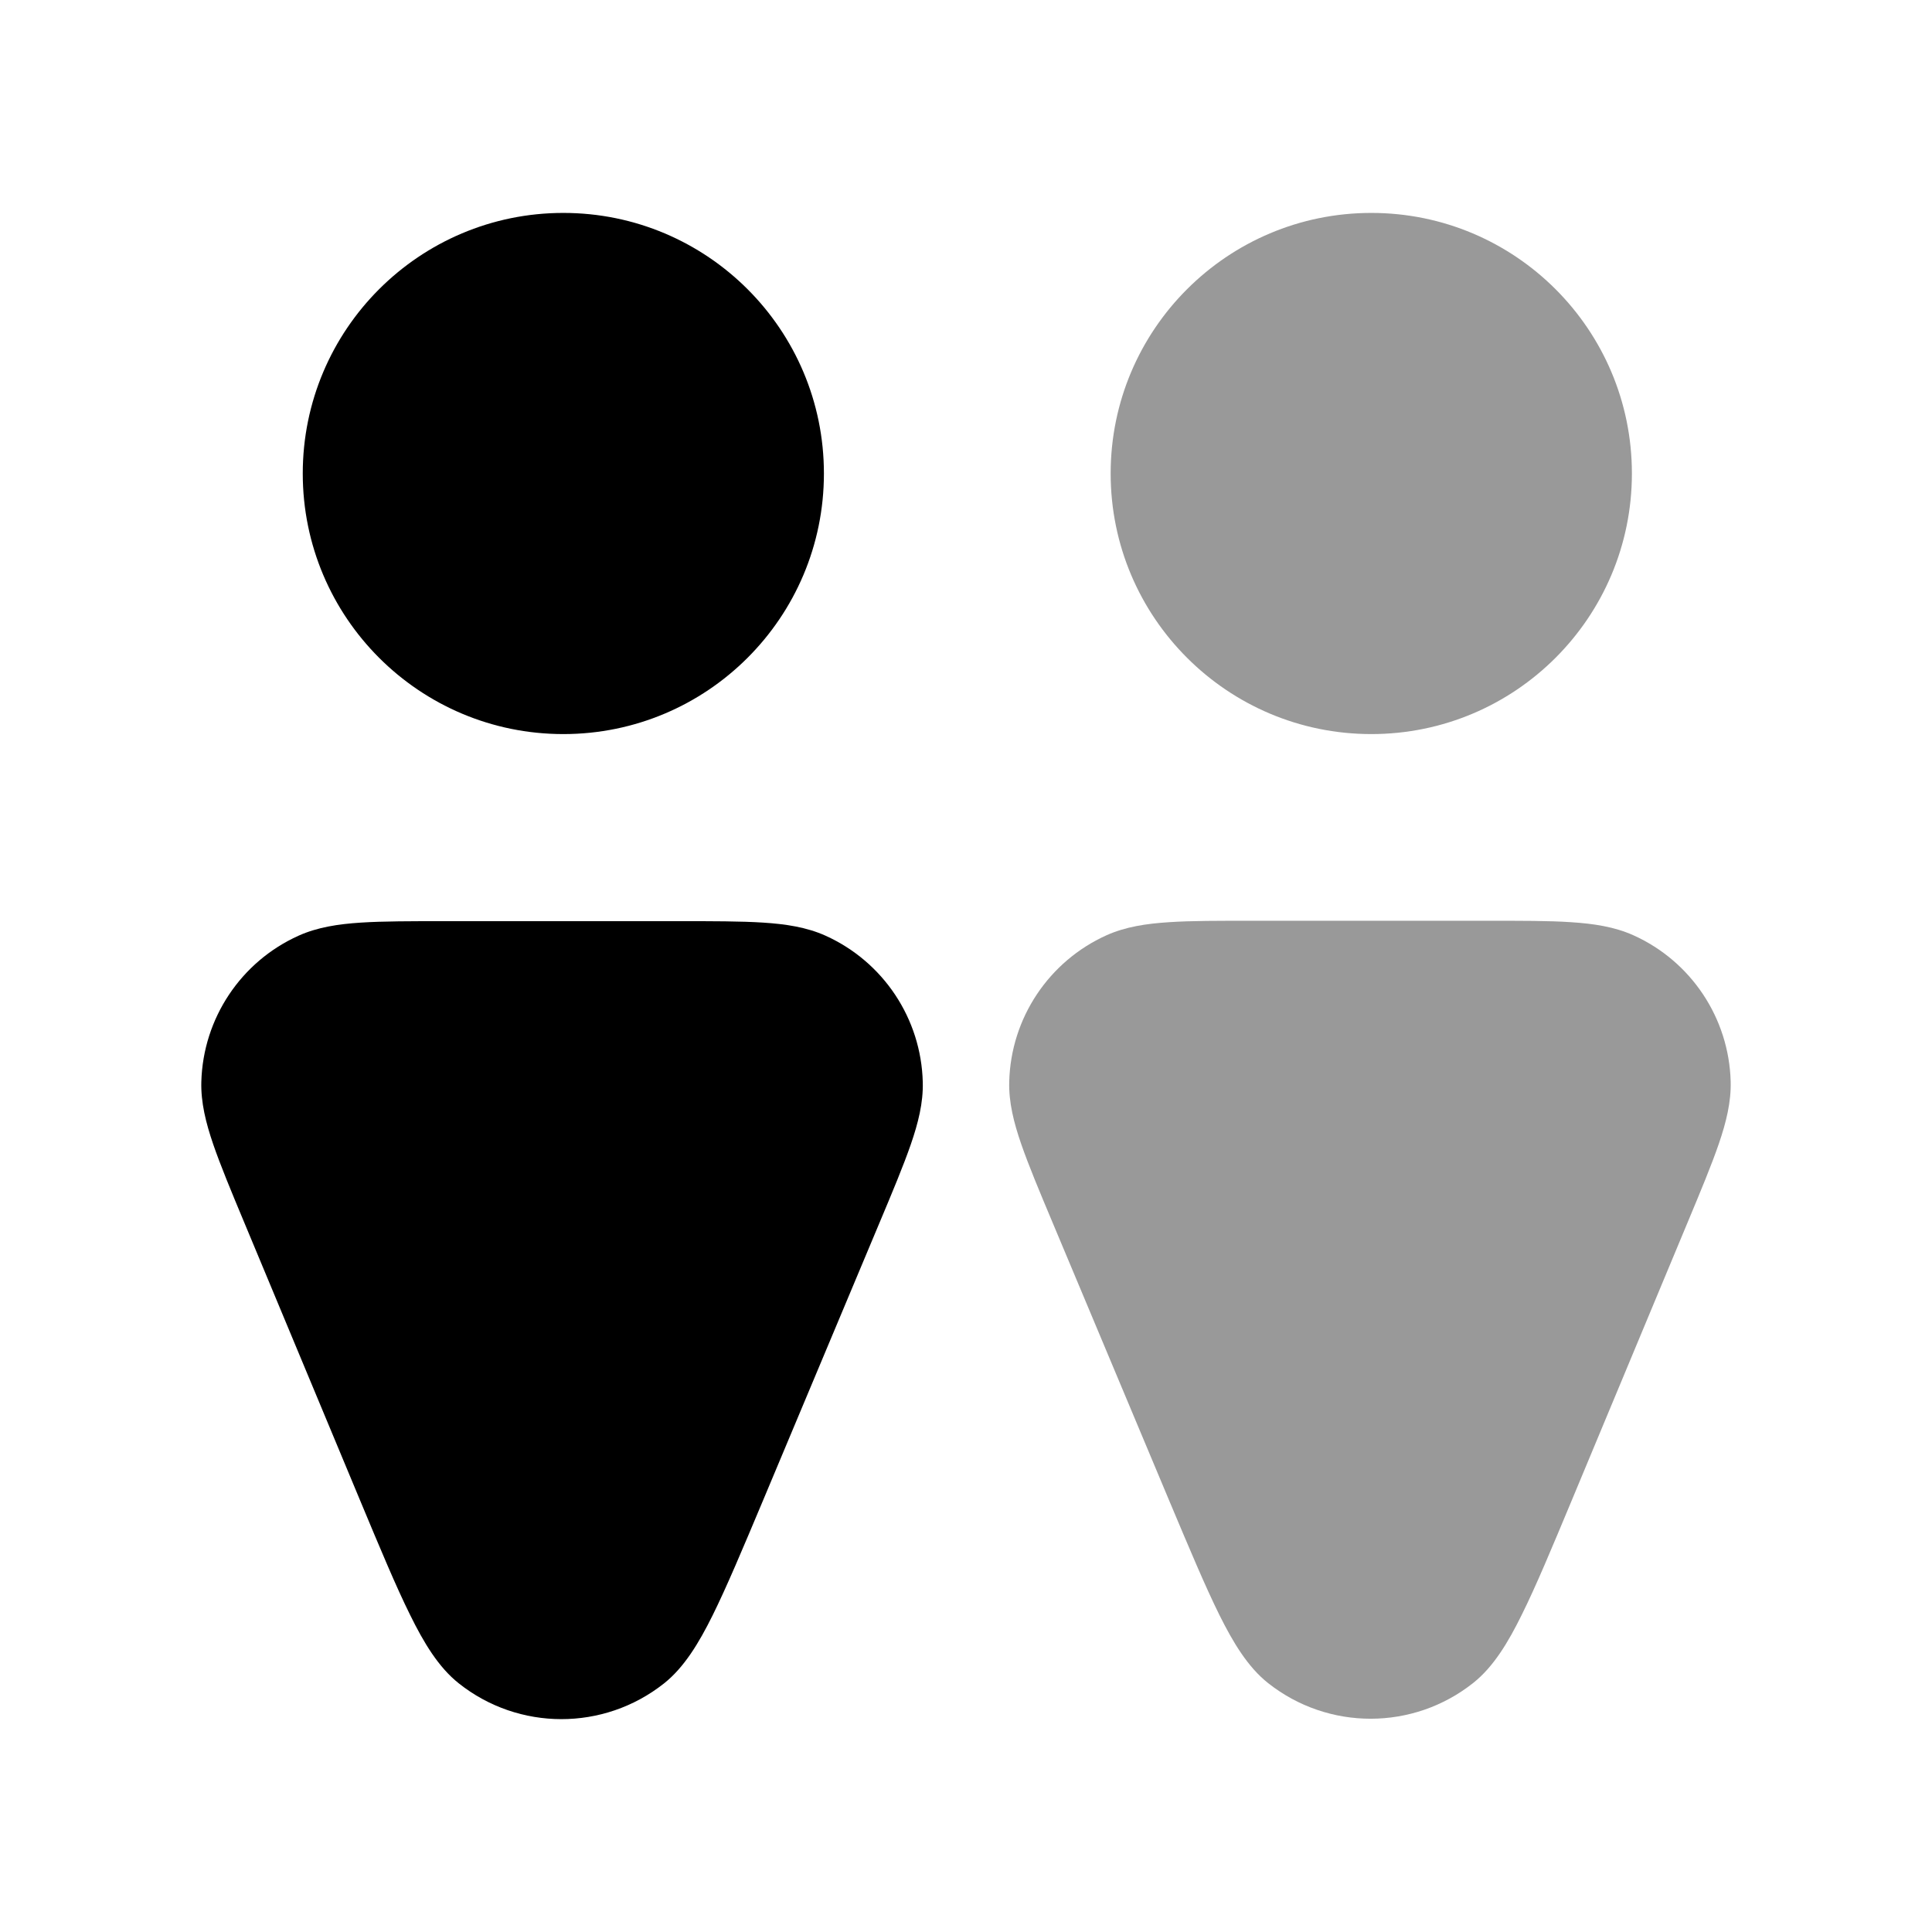
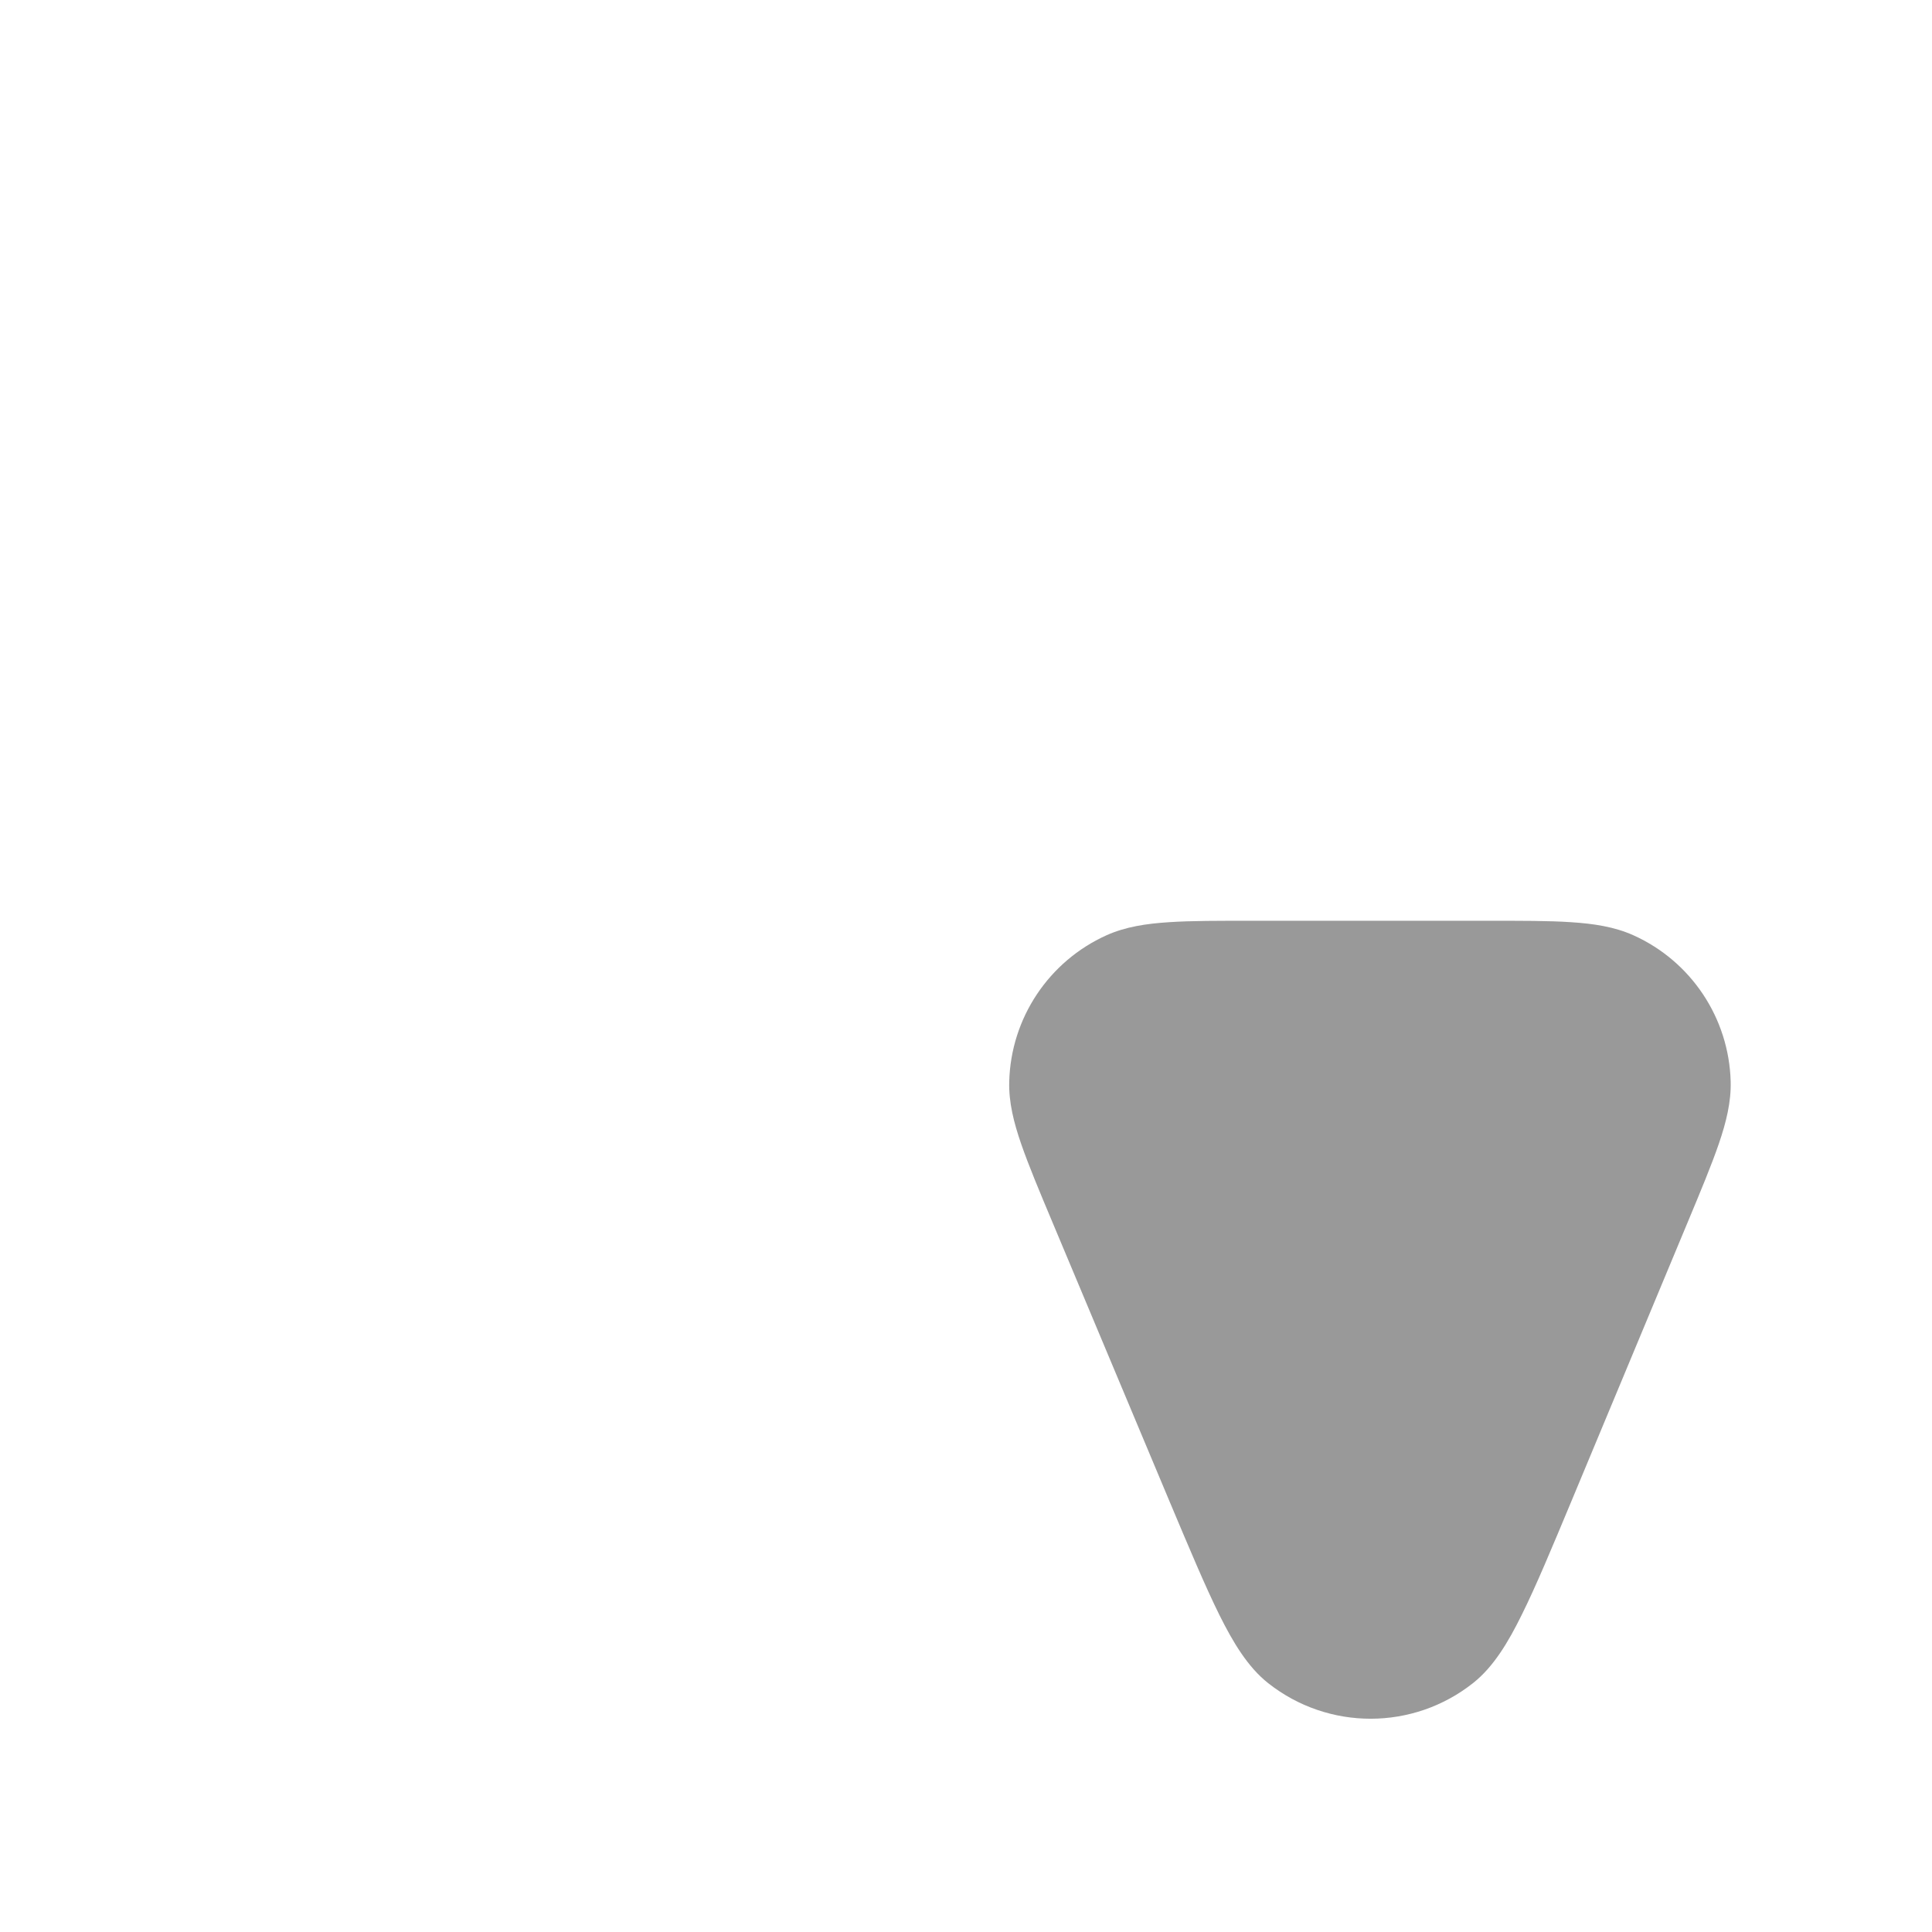
<svg xmlns="http://www.w3.org/2000/svg" width="24" height="24" viewBox="0 0 24 24" fill="none">
-   <path d="M6.998 2.645C5.21 2.645 3.761 4.094 3.761 5.882C3.761 7.67 5.21 9.119 6.998 9.119C8.786 9.119 10.235 7.67 10.235 5.882C10.235 4.094 8.786 2.645 6.998 2.645Z" fill="black" />
-   <path d="M5.699 20.911C6.444 21.503 7.499 21.504 8.246 20.914C8.497 20.716 8.681 20.412 8.852 20.067C9.027 19.714 9.225 19.242 9.477 18.643L10.922 15.198C11.089 14.801 11.223 14.48 11.314 14.217C11.406 13.951 11.47 13.698 11.463 13.442C11.443 12.654 10.973 11.947 10.254 11.623C10.02 11.518 9.762 11.479 9.481 11.461C9.204 11.443 8.856 11.443 8.425 11.443L5.536 11.443C5.106 11.443 4.759 11.443 4.482 11.461C4.202 11.479 3.944 11.518 3.71 11.623C2.992 11.946 2.523 12.651 2.501 13.438C2.494 13.694 2.557 13.947 2.648 14.213C2.738 14.475 2.871 14.796 3.037 15.193L4.473 18.638C4.723 19.237 4.92 19.71 5.095 20.062C5.265 20.408 5.448 20.712 5.699 20.911Z" fill="black" />
  <g opacity="0.4">
-     <path d="M17.035 2.645C15.247 2.645 13.797 4.094 13.797 5.882C13.797 7.67 15.247 9.119 17.035 9.119C18.823 9.119 20.272 7.67 20.272 5.882C20.272 4.094 18.823 2.645 17.035 2.645Z" fill="black" />
    <path d="M18.464 11.438H15.575C15.144 11.438 14.796 11.437 14.519 11.456C14.238 11.474 13.98 11.513 13.746 11.618C13.027 11.942 12.557 12.649 12.537 13.437C12.53 13.693 12.594 13.946 12.686 14.212C12.777 14.475 12.911 14.796 13.078 15.193L14.523 18.638C14.775 19.237 14.973 19.709 15.148 20.062C15.319 20.406 15.503 20.711 15.754 20.909C16.501 21.499 17.556 21.498 18.301 20.906C18.552 20.707 18.735 20.403 18.905 20.057C19.08 19.705 19.277 19.232 19.527 18.633L20.963 15.188C21.129 14.791 21.262 14.47 21.352 14.208C21.443 13.942 21.506 13.689 21.499 13.433C21.477 12.646 21.008 11.941 20.29 11.618C20.056 11.513 19.798 11.474 19.518 11.456C19.241 11.437 18.894 11.438 18.464 11.438Z" fill="black" />
  </g>
</svg>